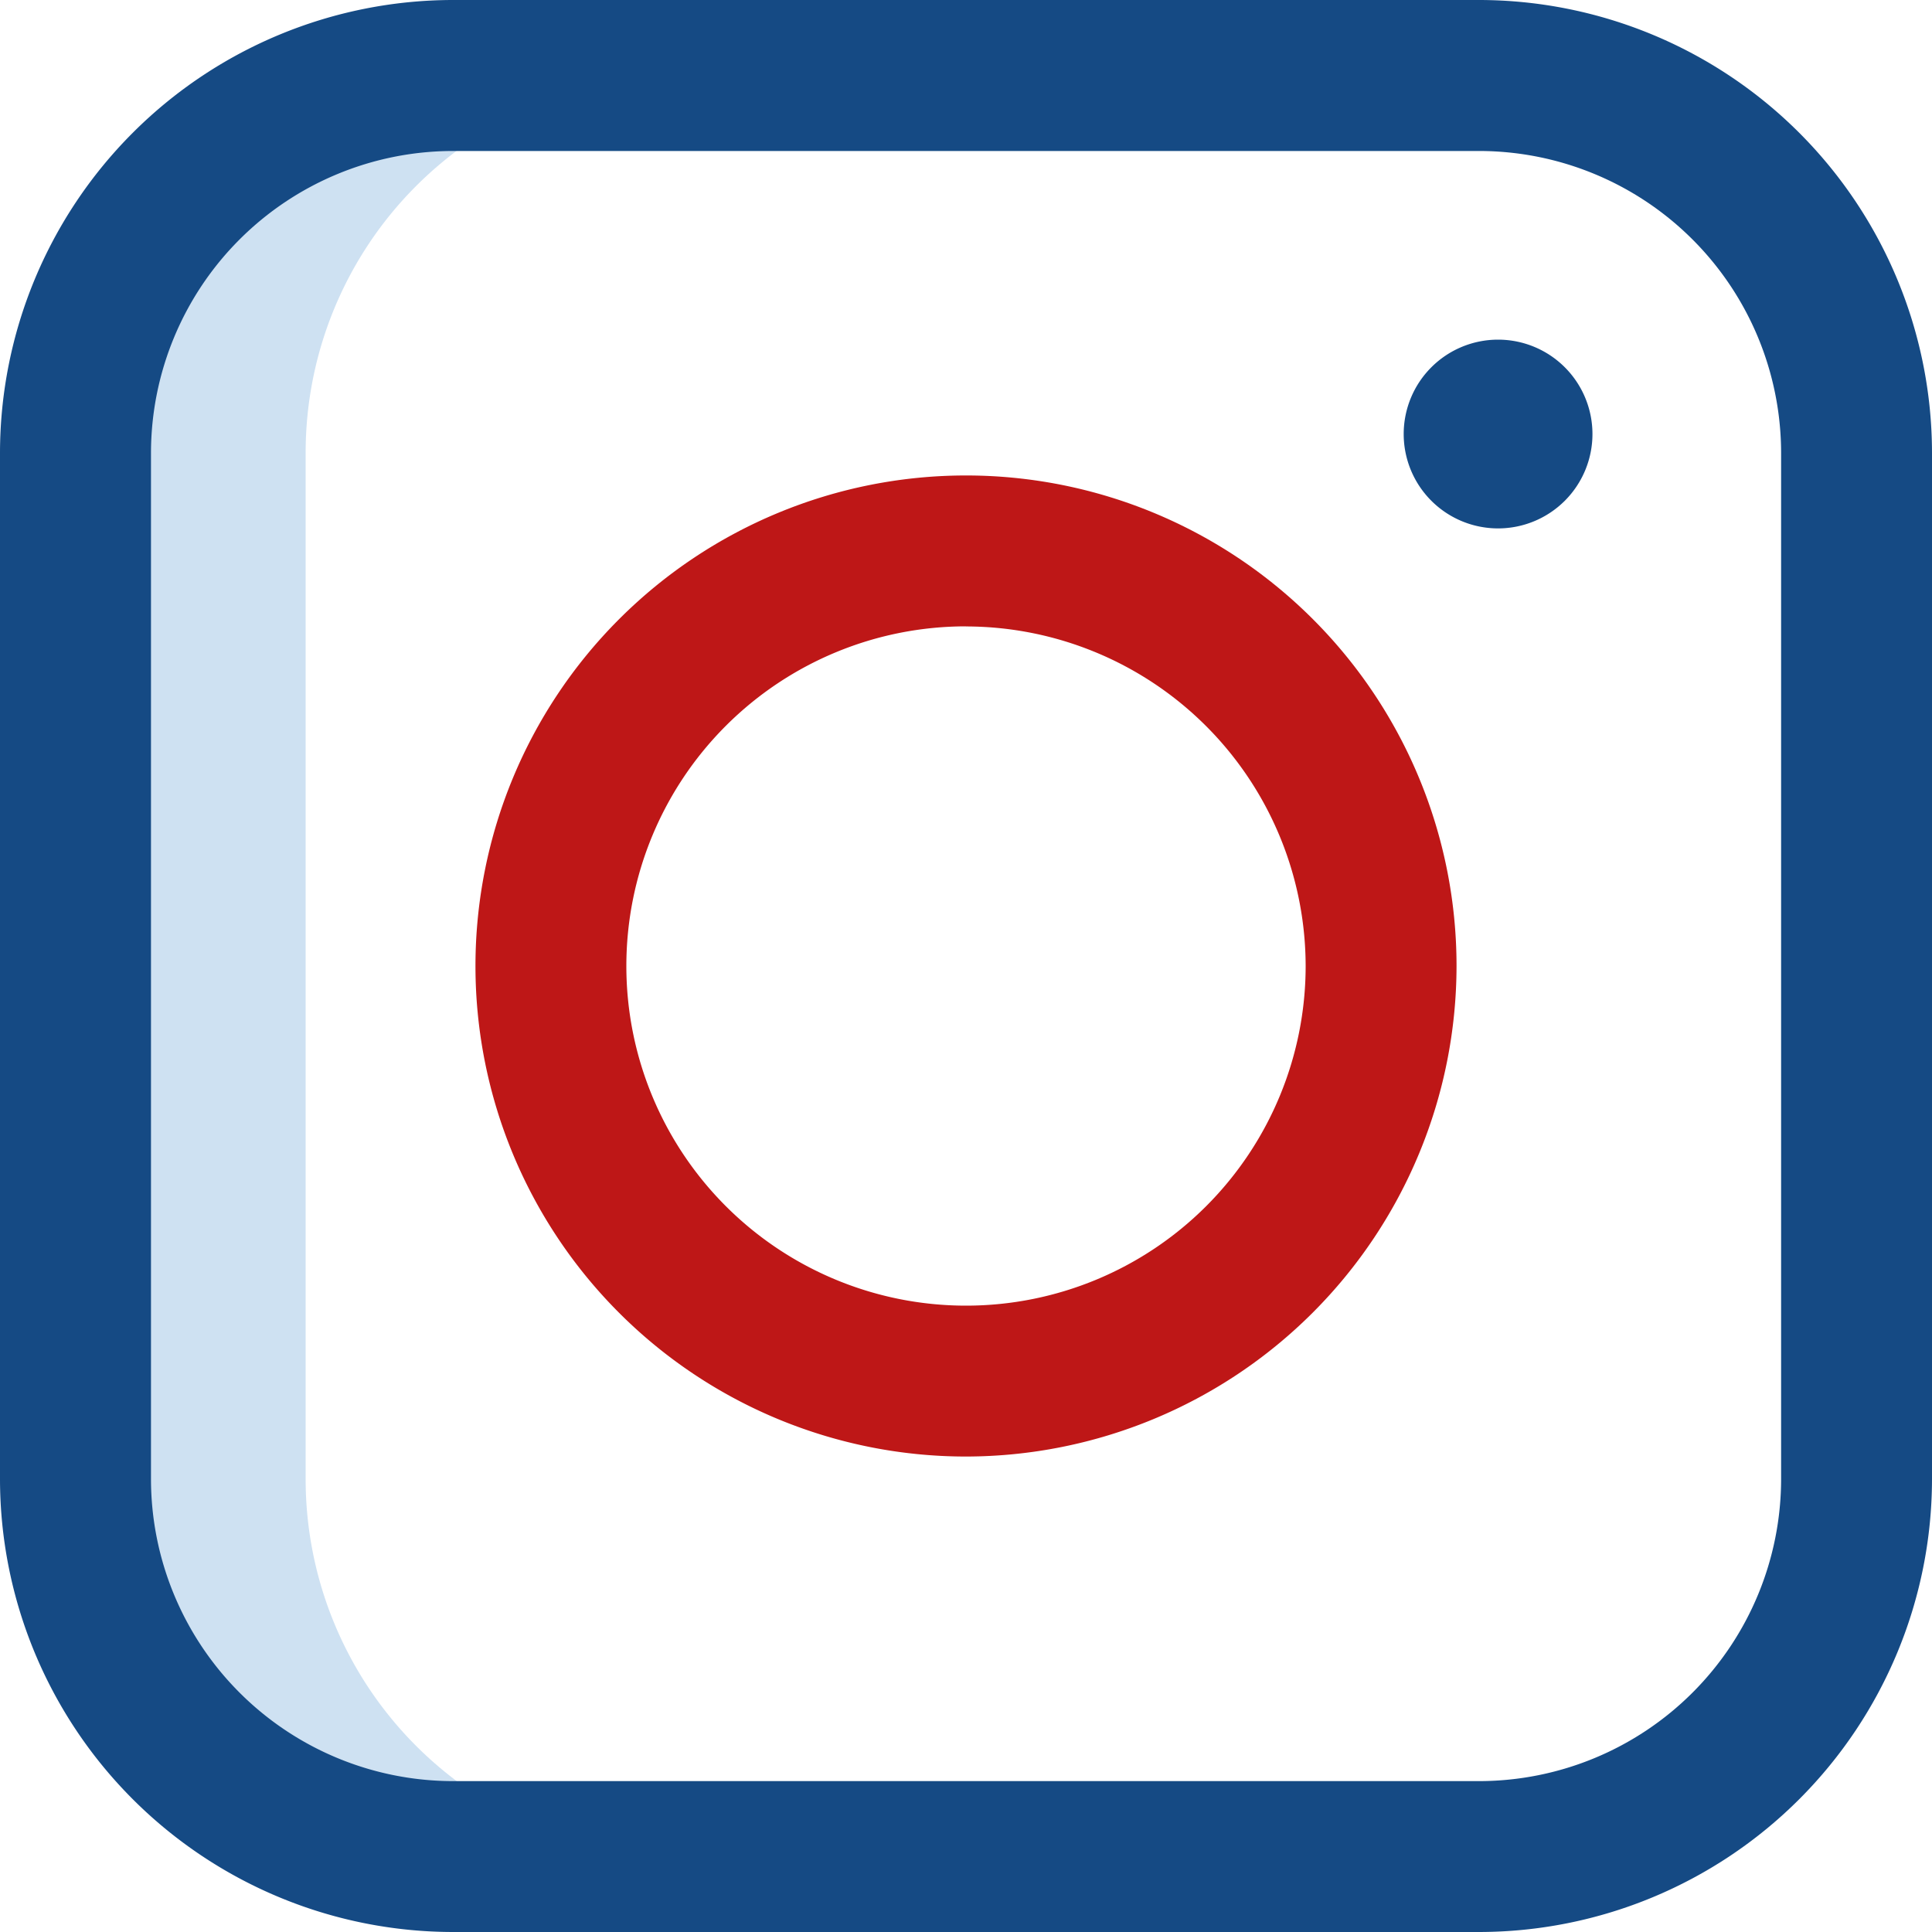
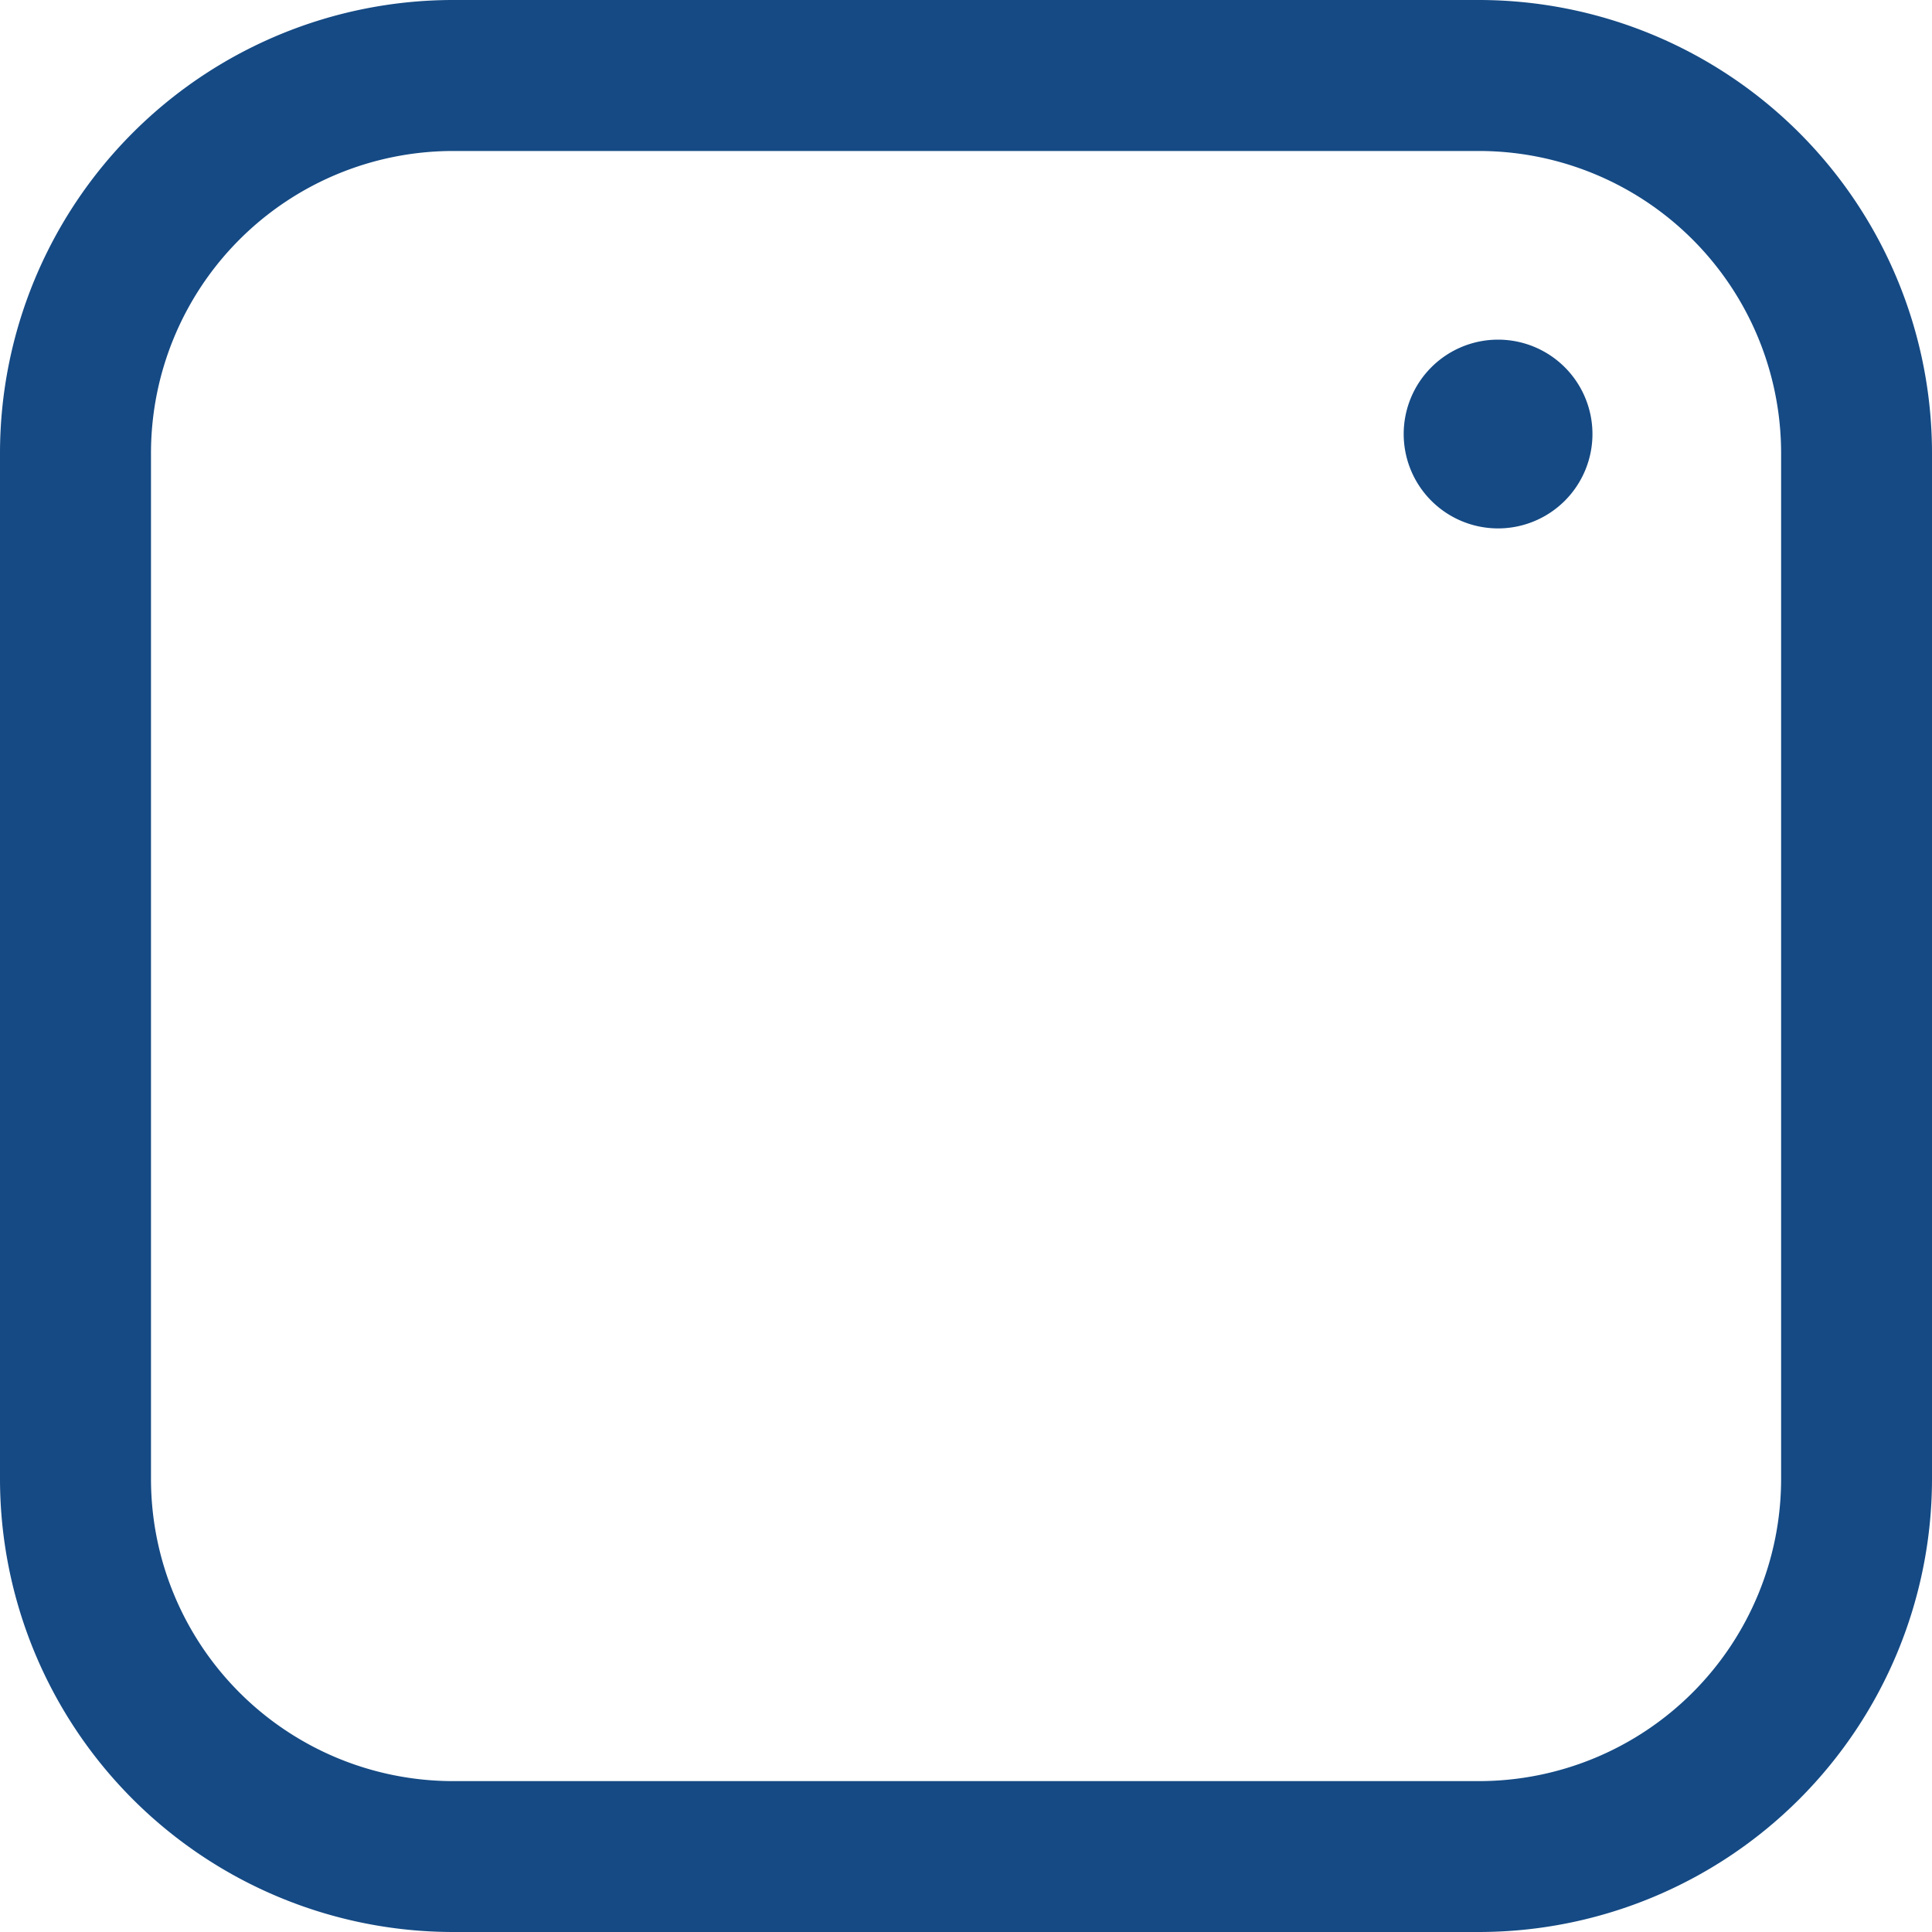
<svg xmlns="http://www.w3.org/2000/svg" id="instagram" width="20" height="20" viewBox="0 0 20 20">
-   <path id="Path_50" data-name="Path 50" d="M22.383,34.531V23.906A3.906,3.906,0,0,1,26.289,20H23.906A3.906,3.906,0,0,0,20,23.906V34.531a3.906,3.906,0,0,0,3.906,3.906h2.383A3.906,3.906,0,0,1,22.383,34.531Z" transform="translate(-19.219 -19.219)" fill="#cee1f2" />
  <path id="Path_51" data-name="Path 51" d="M15.313,20H4.688A4.693,4.693,0,0,1,0,15.313V4.688A4.693,4.693,0,0,1,4.688,0H15.313A4.693,4.693,0,0,1,20,4.688V15.313A4.693,4.693,0,0,1,15.313,20ZM4.688,1.563A3.129,3.129,0,0,0,1.563,4.688V15.313a3.129,3.129,0,0,0,3.125,3.125H15.313a3.129,3.129,0,0,0,3.125-3.125V4.688a3.129,3.129,0,0,0-3.125-3.125Zm10.82,1.953a.977.977,0,1,0,.977.977A.977.977,0,0,0,15.508,3.516Z" fill="#154a84" />
-   <path id="Path_52" data-name="Path 52" d="M131.078,136.156a5.078,5.078,0,1,1,5.078-5.078A5.084,5.084,0,0,1,131.078,136.156Zm0-8.594a3.516,3.516,0,1,0,3.516,3.516A3.52,3.52,0,0,0,131.078,127.563Z" transform="translate(-121.078 -121.078)" fill="#be1717" />
</svg>